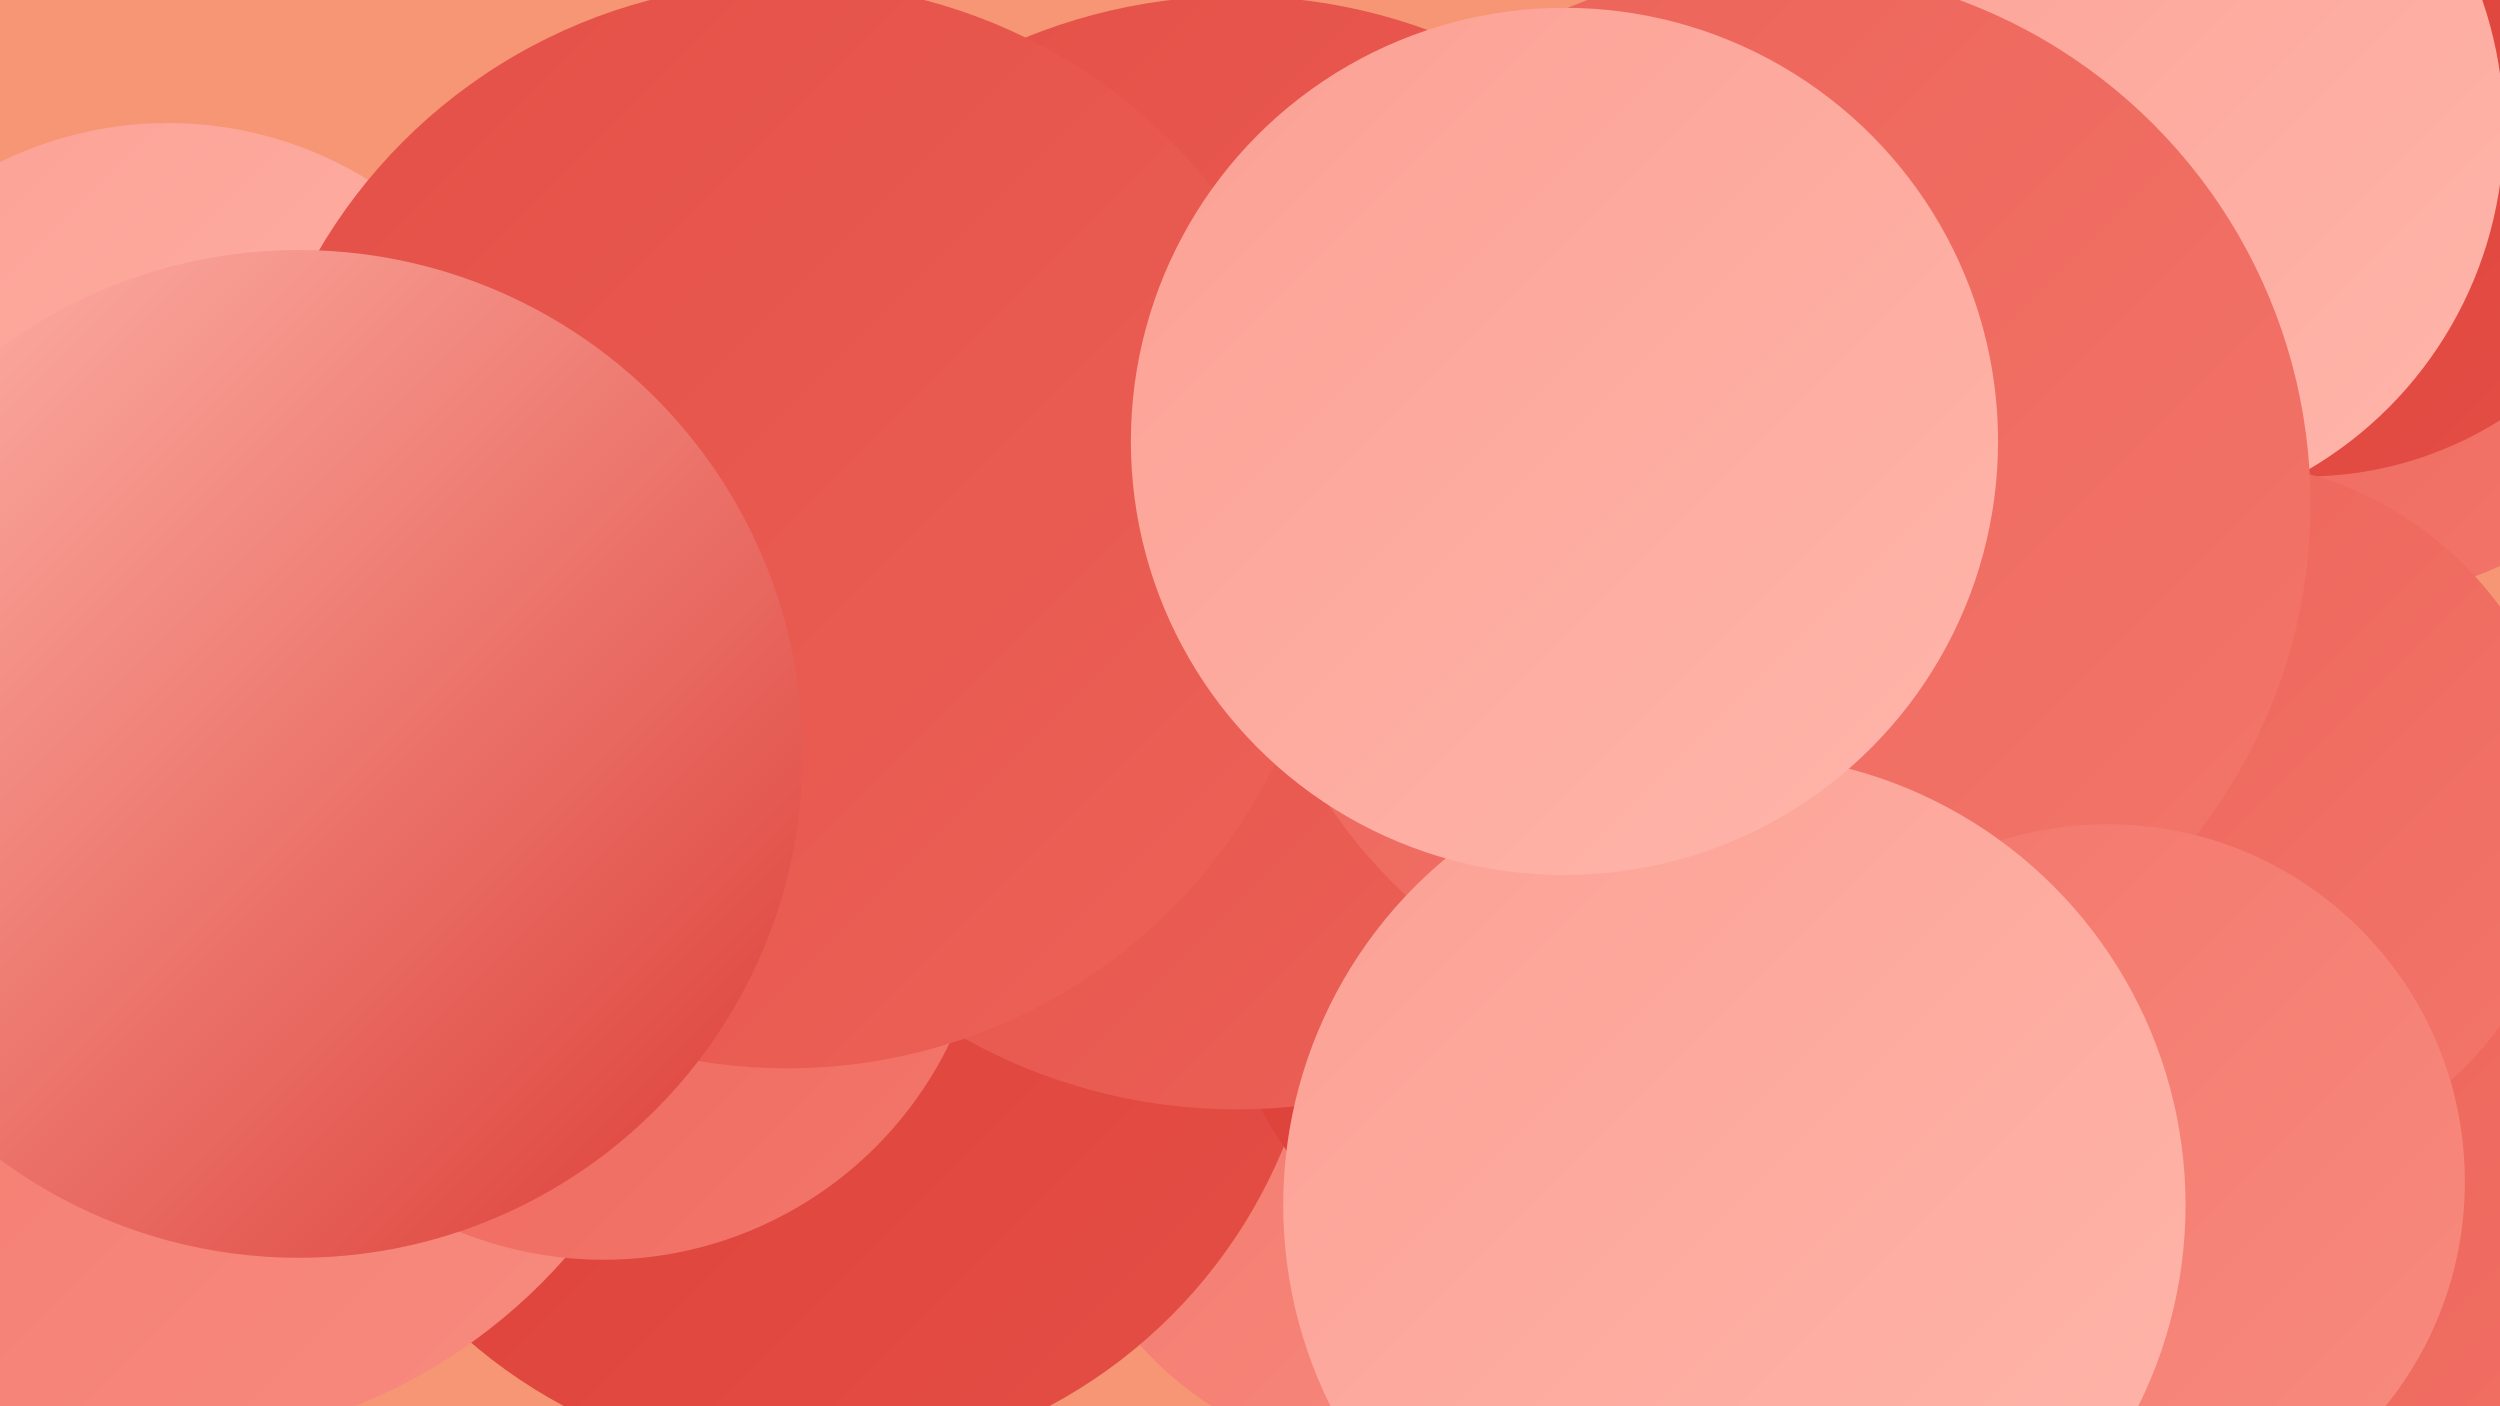
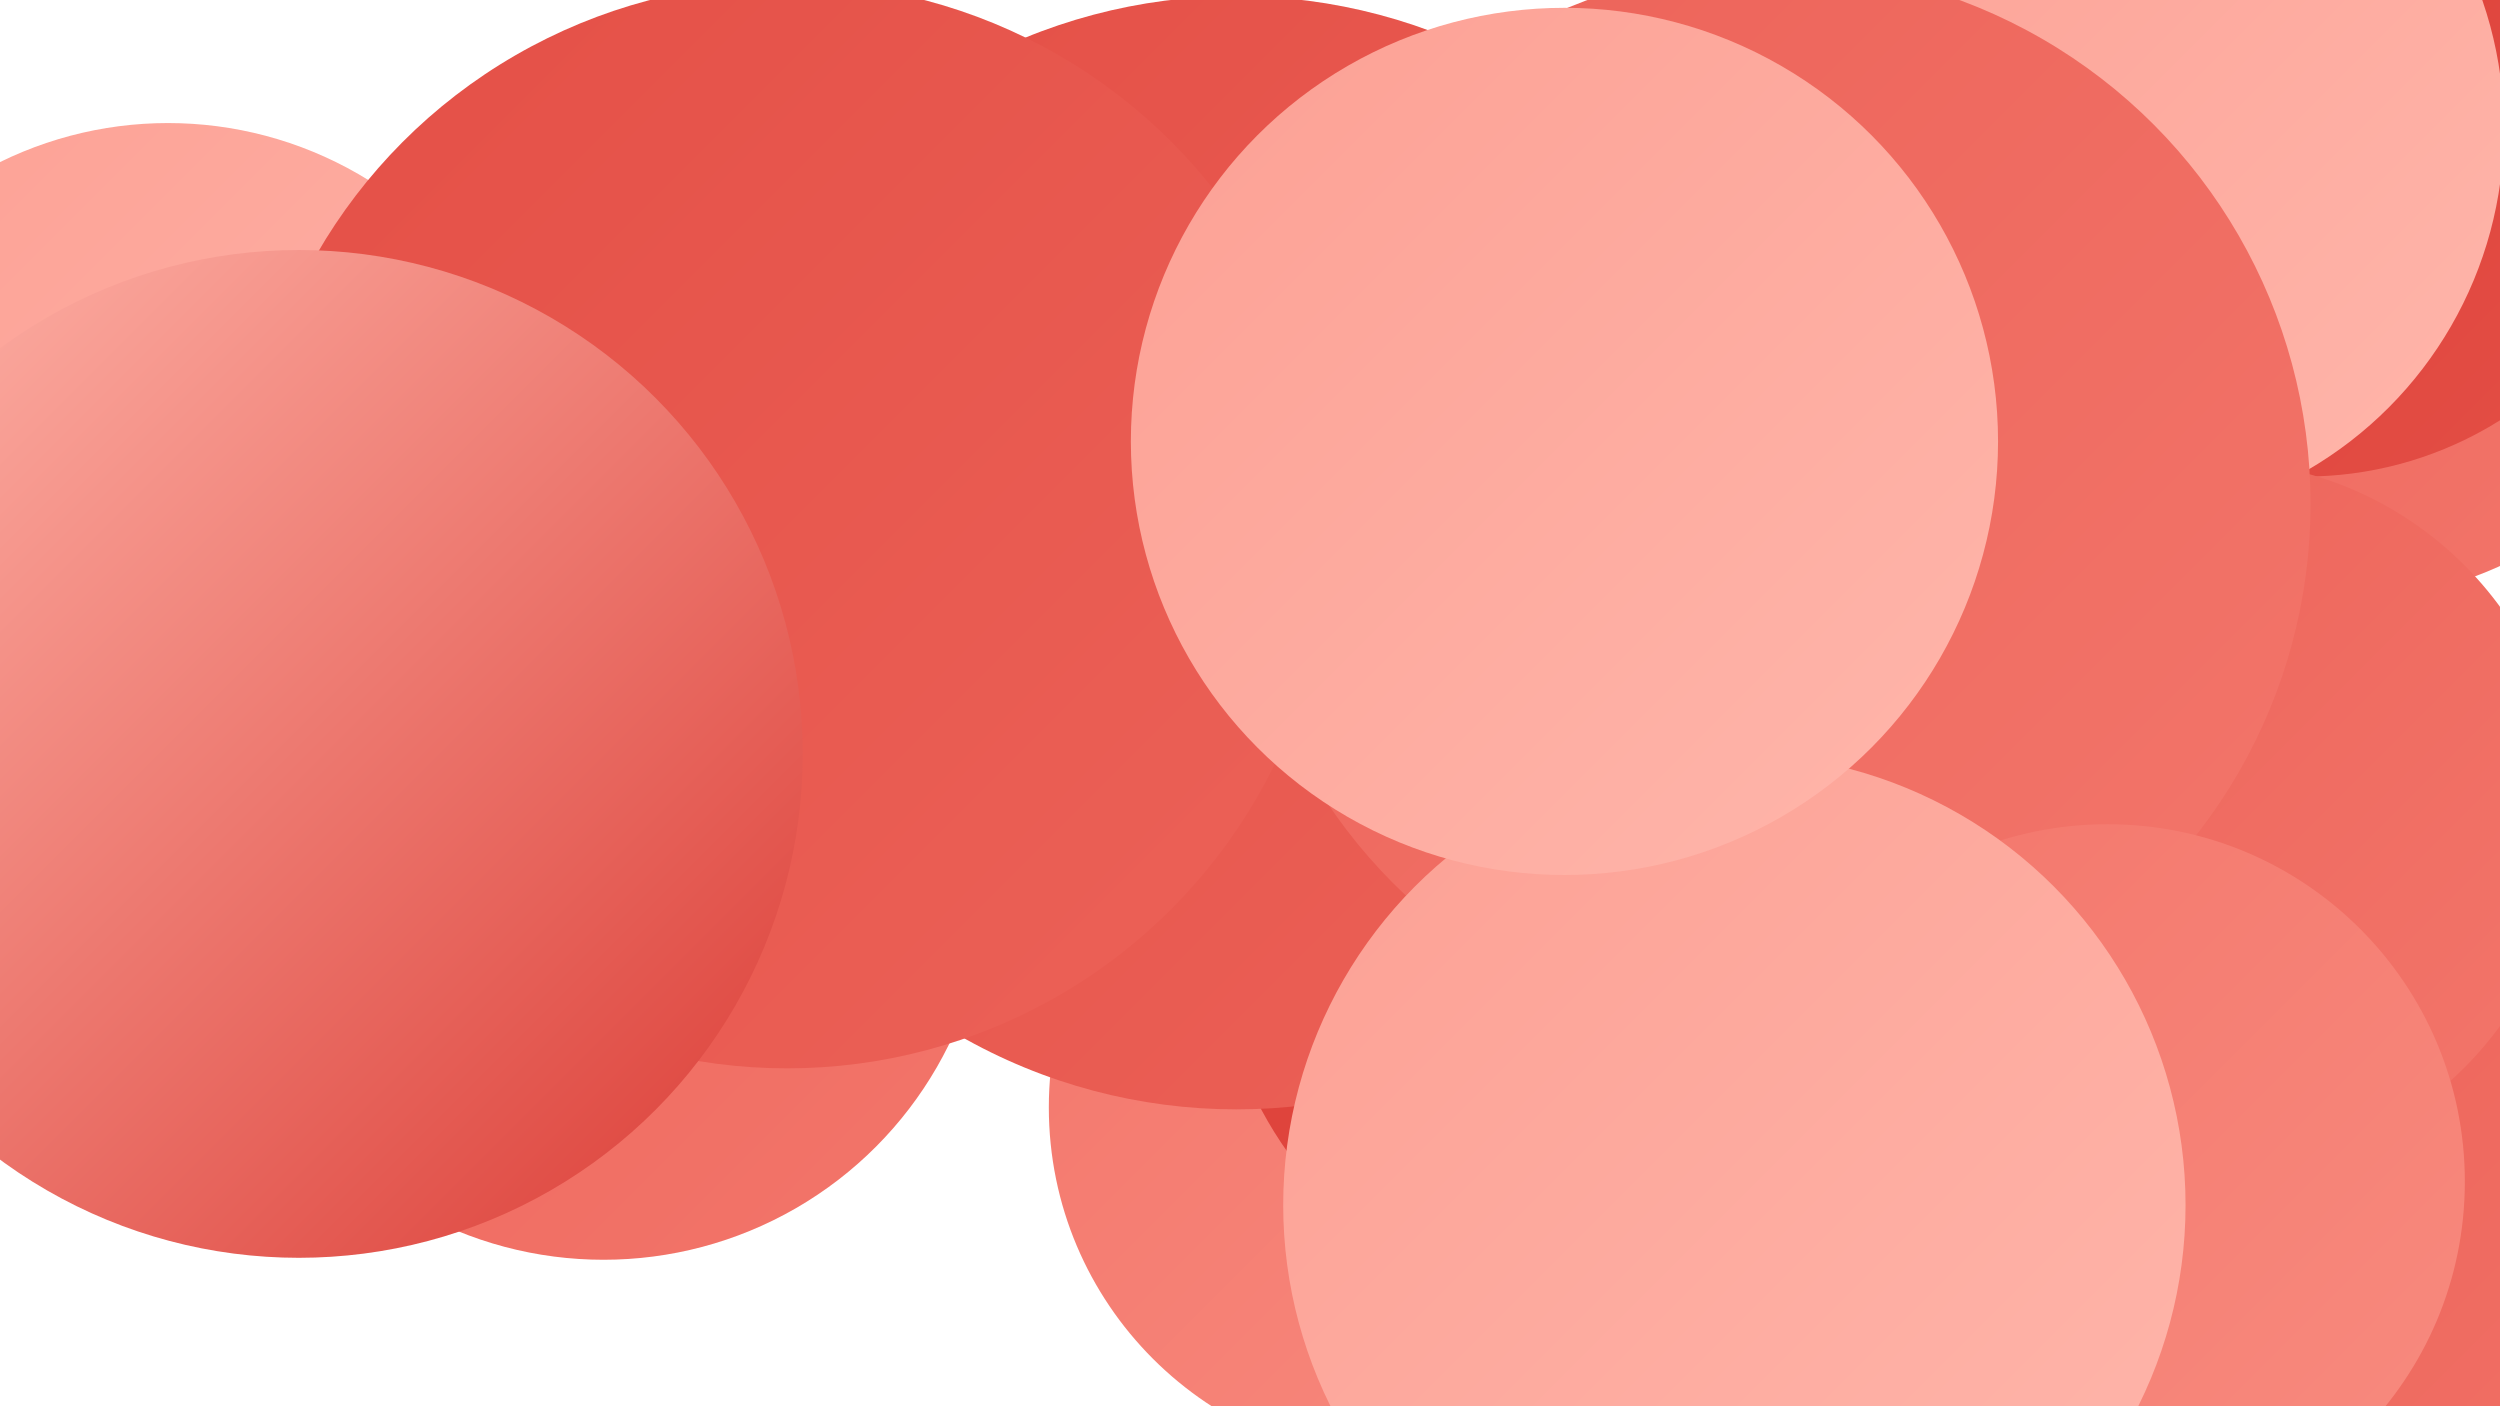
<svg xmlns="http://www.w3.org/2000/svg" width="1280" height="720">
  <defs>
    <linearGradient id="grad0" x1="0%" y1="0%" x2="100%" y2="100%">
      <stop offset="0%" style="stop-color:#db3c35;stop-opacity:1" />
      <stop offset="100%" style="stop-color:#e44f46;stop-opacity:1" />
    </linearGradient>
    <linearGradient id="grad1" x1="0%" y1="0%" x2="100%" y2="100%">
      <stop offset="0%" style="stop-color:#e44f46;stop-opacity:1" />
      <stop offset="100%" style="stop-color:#ec6258;stop-opacity:1" />
    </linearGradient>
    <linearGradient id="grad2" x1="0%" y1="0%" x2="100%" y2="100%">
      <stop offset="0%" style="stop-color:#ec6258;stop-opacity:1" />
      <stop offset="100%" style="stop-color:#f3766b;stop-opacity:1" />
    </linearGradient>
    <linearGradient id="grad3" x1="0%" y1="0%" x2="100%" y2="100%">
      <stop offset="0%" style="stop-color:#f3766b;stop-opacity:1" />
      <stop offset="100%" style="stop-color:#f88b7f;stop-opacity:1" />
    </linearGradient>
    <linearGradient id="grad4" x1="0%" y1="0%" x2="100%" y2="100%">
      <stop offset="0%" style="stop-color:#f88b7f;stop-opacity:1" />
      <stop offset="100%" style="stop-color:#fca094;stop-opacity:1" />
    </linearGradient>
    <linearGradient id="grad5" x1="0%" y1="0%" x2="100%" y2="100%">
      <stop offset="0%" style="stop-color:#fca094;stop-opacity:1" />
      <stop offset="100%" style="stop-color:#ffb6ab;stop-opacity:1" />
    </linearGradient>
    <linearGradient id="grad6" x1="0%" y1="0%" x2="100%" y2="100%">
      <stop offset="0%" style="stop-color:#ffb6ab;stop-opacity:1" />
      <stop offset="100%" style="stop-color:#db3c35;stop-opacity:1" />
    </linearGradient>
  </defs>
-   <rect width="1280" height="720" fill="#f69675" />
  <circle cx="1154" cy="52" r="207" fill="url(#grad0)" />
  <circle cx="1201" cy="117" r="190" fill="url(#grad2)" />
  <circle cx="803" cy="299" r="194" fill="url(#grad3)" />
  <circle cx="719" cy="567" r="182" fill="url(#grad3)" />
  <circle cx="1277" cy="679" r="272" fill="url(#grad2)" />
-   <circle cx="413" cy="487" r="264" fill="url(#grad0)" />
-   <circle cx="77" cy="457" r="283" fill="url(#grad3)" />
  <circle cx="309" cy="448" r="197" fill="url(#grad2)" />
  <circle cx="1180" cy="56" r="188" fill="url(#grad0)" />
  <circle cx="1133" cy="418" r="182" fill="url(#grad2)" />
  <circle cx="824" cy="473" r="202" fill="url(#grad0)" />
  <circle cx="1080" cy="66" r="202" fill="url(#grad5)" />
  <circle cx="633" cy="283" r="285" fill="url(#grad1)" />
  <circle cx="908" cy="258" r="275" fill="url(#grad2)" />
  <circle cx="86" cy="258" r="195" fill="url(#grad5)" />
  <circle cx="1079" cy="605" r="183" fill="url(#grad3)" />
  <circle cx="403" cy="269" r="278" fill="url(#grad1)" />
  <circle cx="888" cy="617" r="231" fill="url(#grad5)" />
  <circle cx="801" cy="226" r="222" fill="url(#grad5)" />
  <circle cx="153" cy="386" r="258" fill="url(#grad6)" />
</svg>